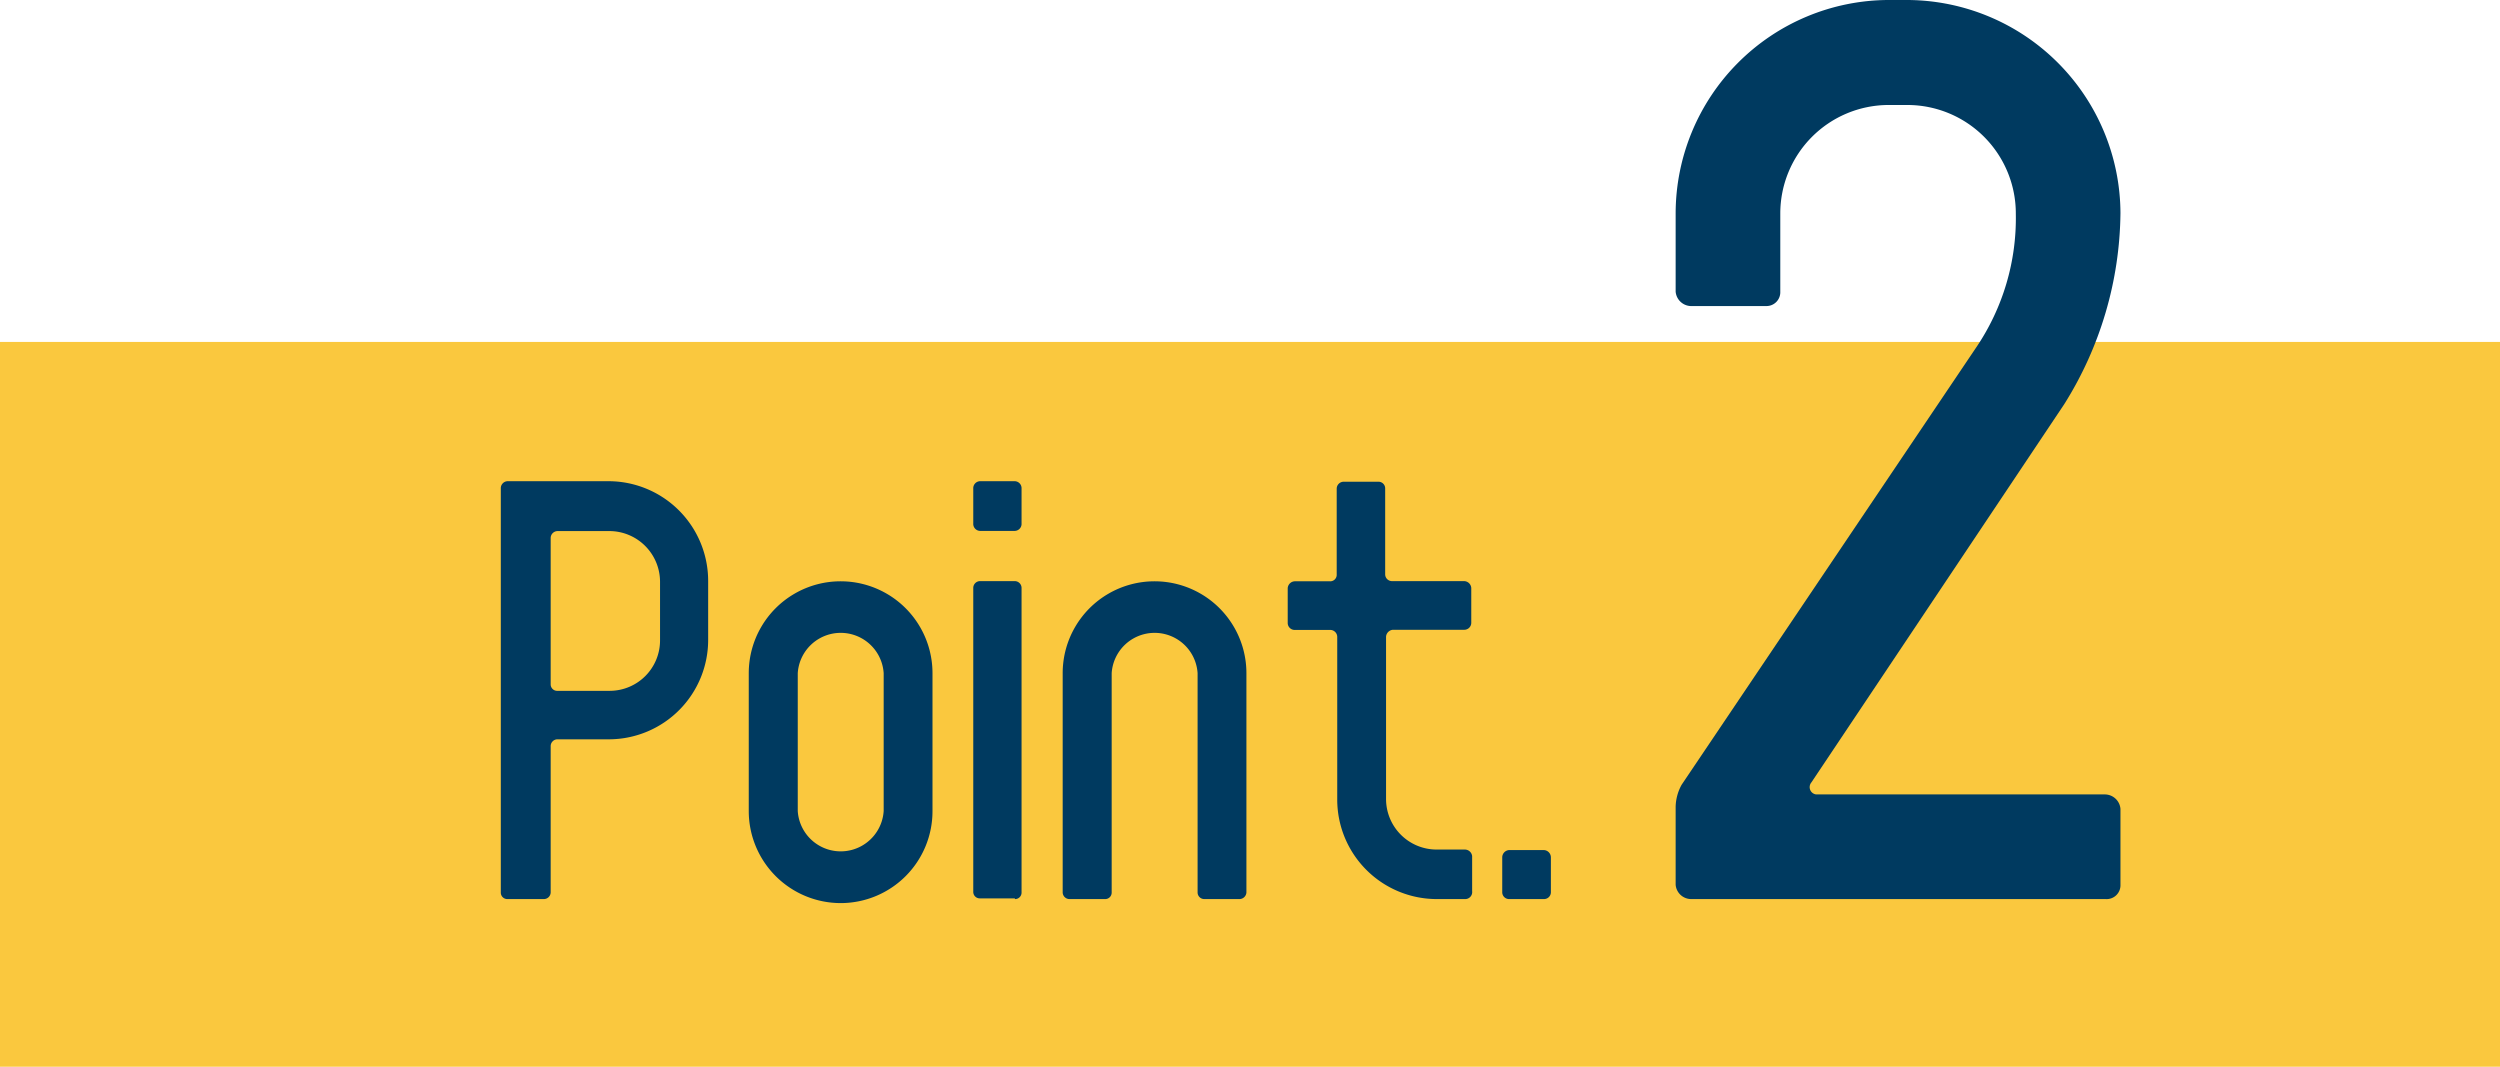
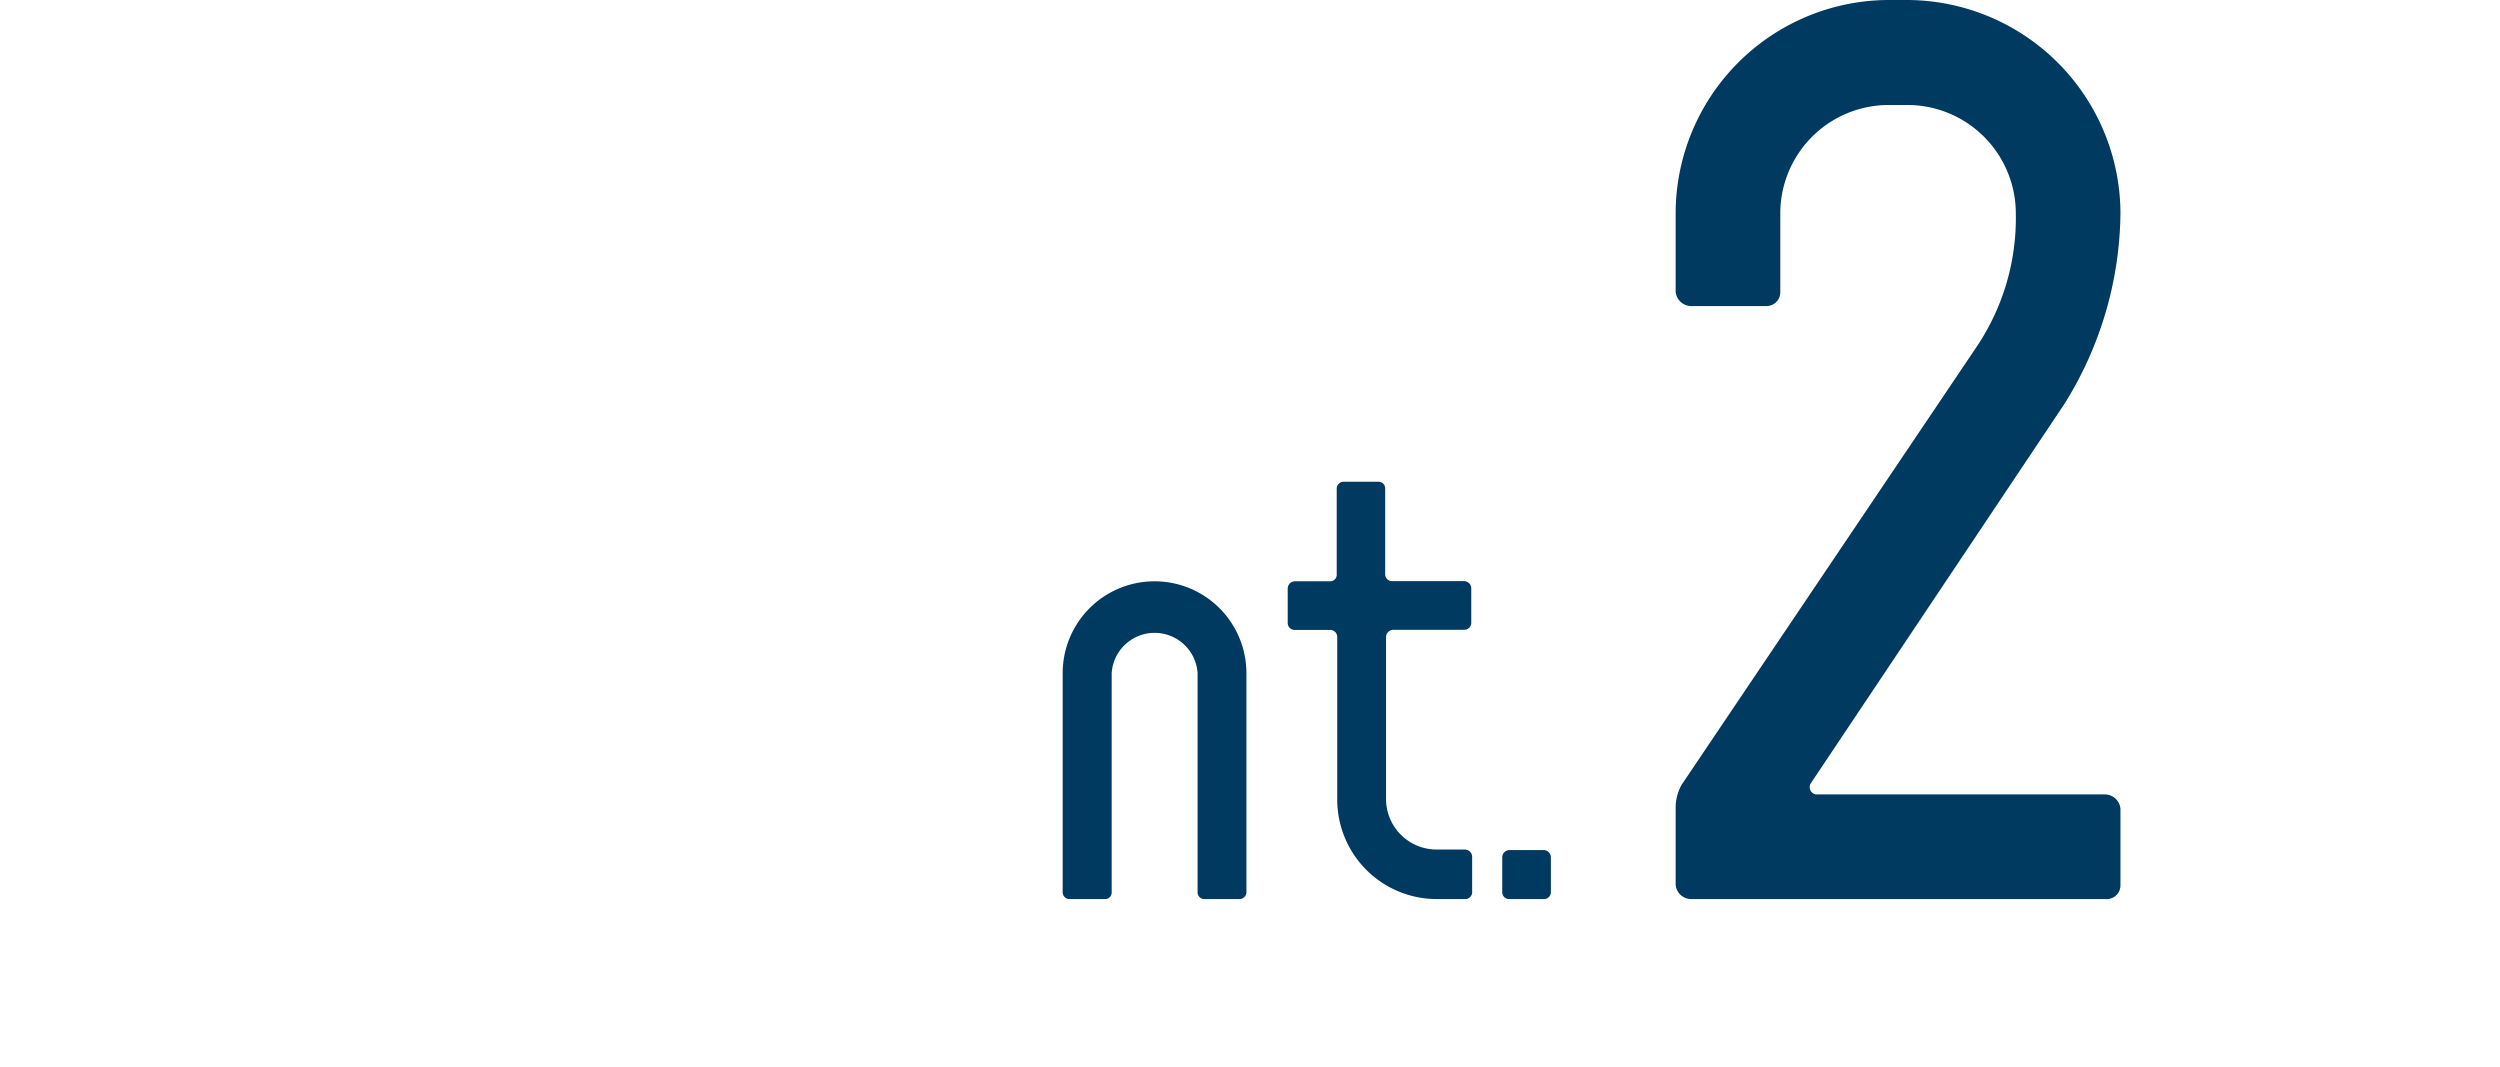
<svg xmlns="http://www.w3.org/2000/svg" viewBox="0 0 142.87 60.96">
  <defs>
    <style>.cls-1{fill:#fac83e;}.cls-2{fill:#003a60;}</style>
  </defs>
  <g id="レイヤー_2" data-name="レイヤー 2">
    <g id="指示内容">
-       <rect class="cls-1" y="19.54" width="142.87" height="41.42" />
      <path class="cls-2" d="M120.33,51.38H96.65a.89.89,0,0,1-.89-.82V46.09a2.72,2.72,0,0,1,.34-1.24l16.84-25a13.17,13.17,0,0,0,2.26-7.63A6.2,6.2,0,0,0,109,6h-1.1a6.2,6.2,0,0,0-6.16,6.2v4.47a.79.79,0,0,1-.82.82H96.71a.9.9,0,0,1-.95-.82V12.18A12.21,12.21,0,0,1,107.87,0H109a12.23,12.23,0,0,1,12.18,12.18,20.89,20.89,0,0,1-3.22,10.93l-14.44,21.6a.42.42,0,0,0,.27.69h16.5a.9.9,0,0,1,.89.82v4.34A.79.79,0,0,1,120.33,51.38Z" />
-       <path class="cls-2" d="M34.86,42.25h-3a.39.39,0,0,0-.39.39V51a.39.39,0,0,1-.41.38H29a.37.37,0,0,1-.38-.38V27.92A.4.4,0,0,1,29,27.5h5.82a5.7,5.7,0,0,1,5.65,5.71v3.33A5.68,5.68,0,0,1,34.86,42.25Zm2.86-9a2.9,2.9,0,0,0-2.86-2.9h-3a.4.4,0,0,0-.39.42v8.33a.37.37,0,0,0,.39.38h3a2.88,2.88,0,0,0,2.86-2.9Z" />
-       <path class="cls-2" d="M48.06,51.61a5.26,5.26,0,0,1-5.27-5.26V38.47a5.25,5.25,0,1,1,10.5,0v7.88A5.25,5.25,0,0,1,48.06,51.61ZM50.5,38.47a2.46,2.46,0,0,0-4.91,0v7.88a2.46,2.46,0,0,0,4.91,0Z" />
-       <path class="cls-2" d="M58,30.34H56a.4.4,0,0,1-.38-.42v-2A.4.4,0,0,1,56,27.5h2a.4.4,0,0,1,.38.42v2A.4.4,0,0,1,58,30.34Zm0,21H56a.37.37,0,0,1-.38-.38V33.6a.39.39,0,0,1,.38-.39h2a.39.39,0,0,1,.38.39V51A.37.37,0,0,1,58,51.38Z" />
      <path class="cls-2" d="M70.83,51.38h-2a.38.38,0,0,1-.39-.38V38.47a2.46,2.46,0,0,0-4.91,0V51a.37.37,0,0,1-.39.38h-2a.39.39,0,0,1-.41-.38V38.47a5.25,5.25,0,1,1,10.5,0V51A.4.4,0,0,1,70.83,51.38Z" />
      <path class="cls-2" d="M83.71,51.38h-1.6a5.69,5.69,0,0,1-5.69-5.71V36.41A.4.4,0,0,0,76,36H74a.4.4,0,0,1-.41-.39v-2a.42.42,0,0,1,.41-.39h2a.37.37,0,0,0,.39-.38V27.92a.4.4,0,0,1,.39-.39h2a.38.38,0,0,1,.38.39v4.91a.39.39,0,0,0,.39.38h4.11a.42.42,0,0,1,.42.39v2a.4.4,0,0,1-.42.39H79.6a.43.43,0,0,0-.39.39v9.26a2.89,2.89,0,0,0,2.9,2.91h1.6a.42.42,0,0,1,.42.38v2A.4.4,0,0,1,83.71,51.38Z" />
      <path class="cls-2" d="M88.24,51.38h-2a.39.39,0,0,1-.39-.38V49a.42.42,0,0,1,.39-.42h2a.42.42,0,0,1,.39.42v2A.39.39,0,0,1,88.24,51.38Z" />
    </g>
  </g>
</svg>